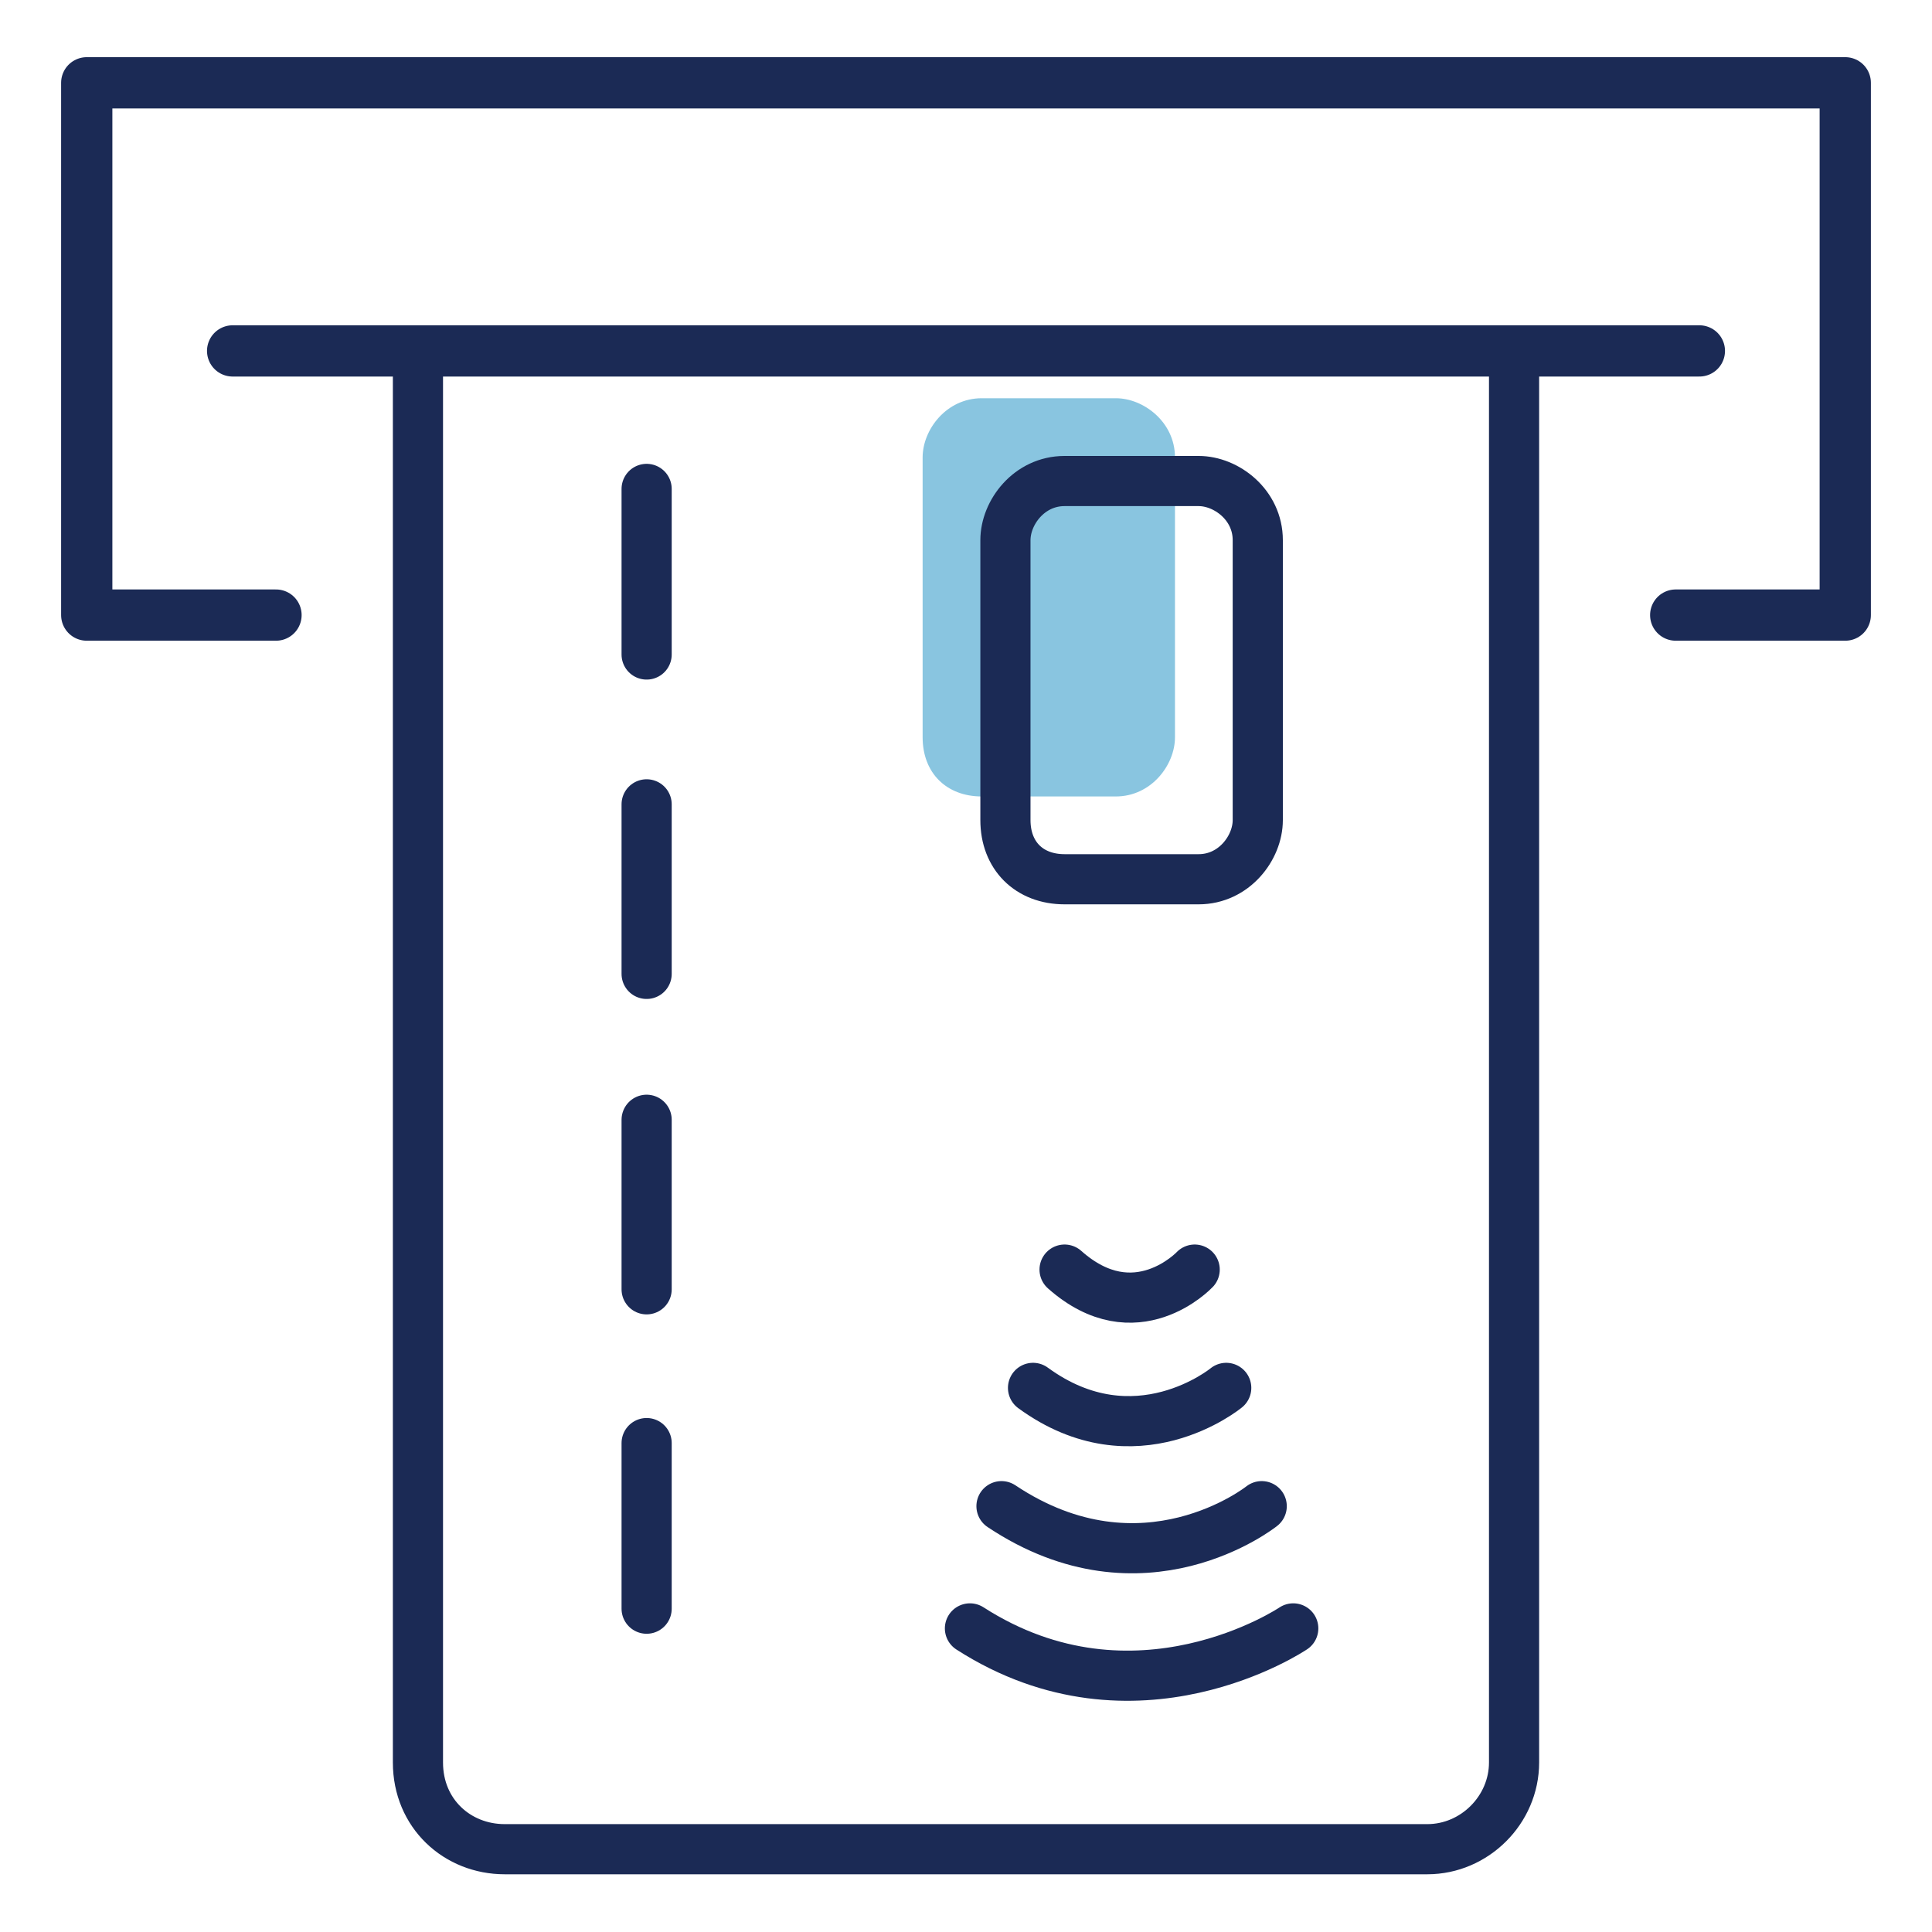
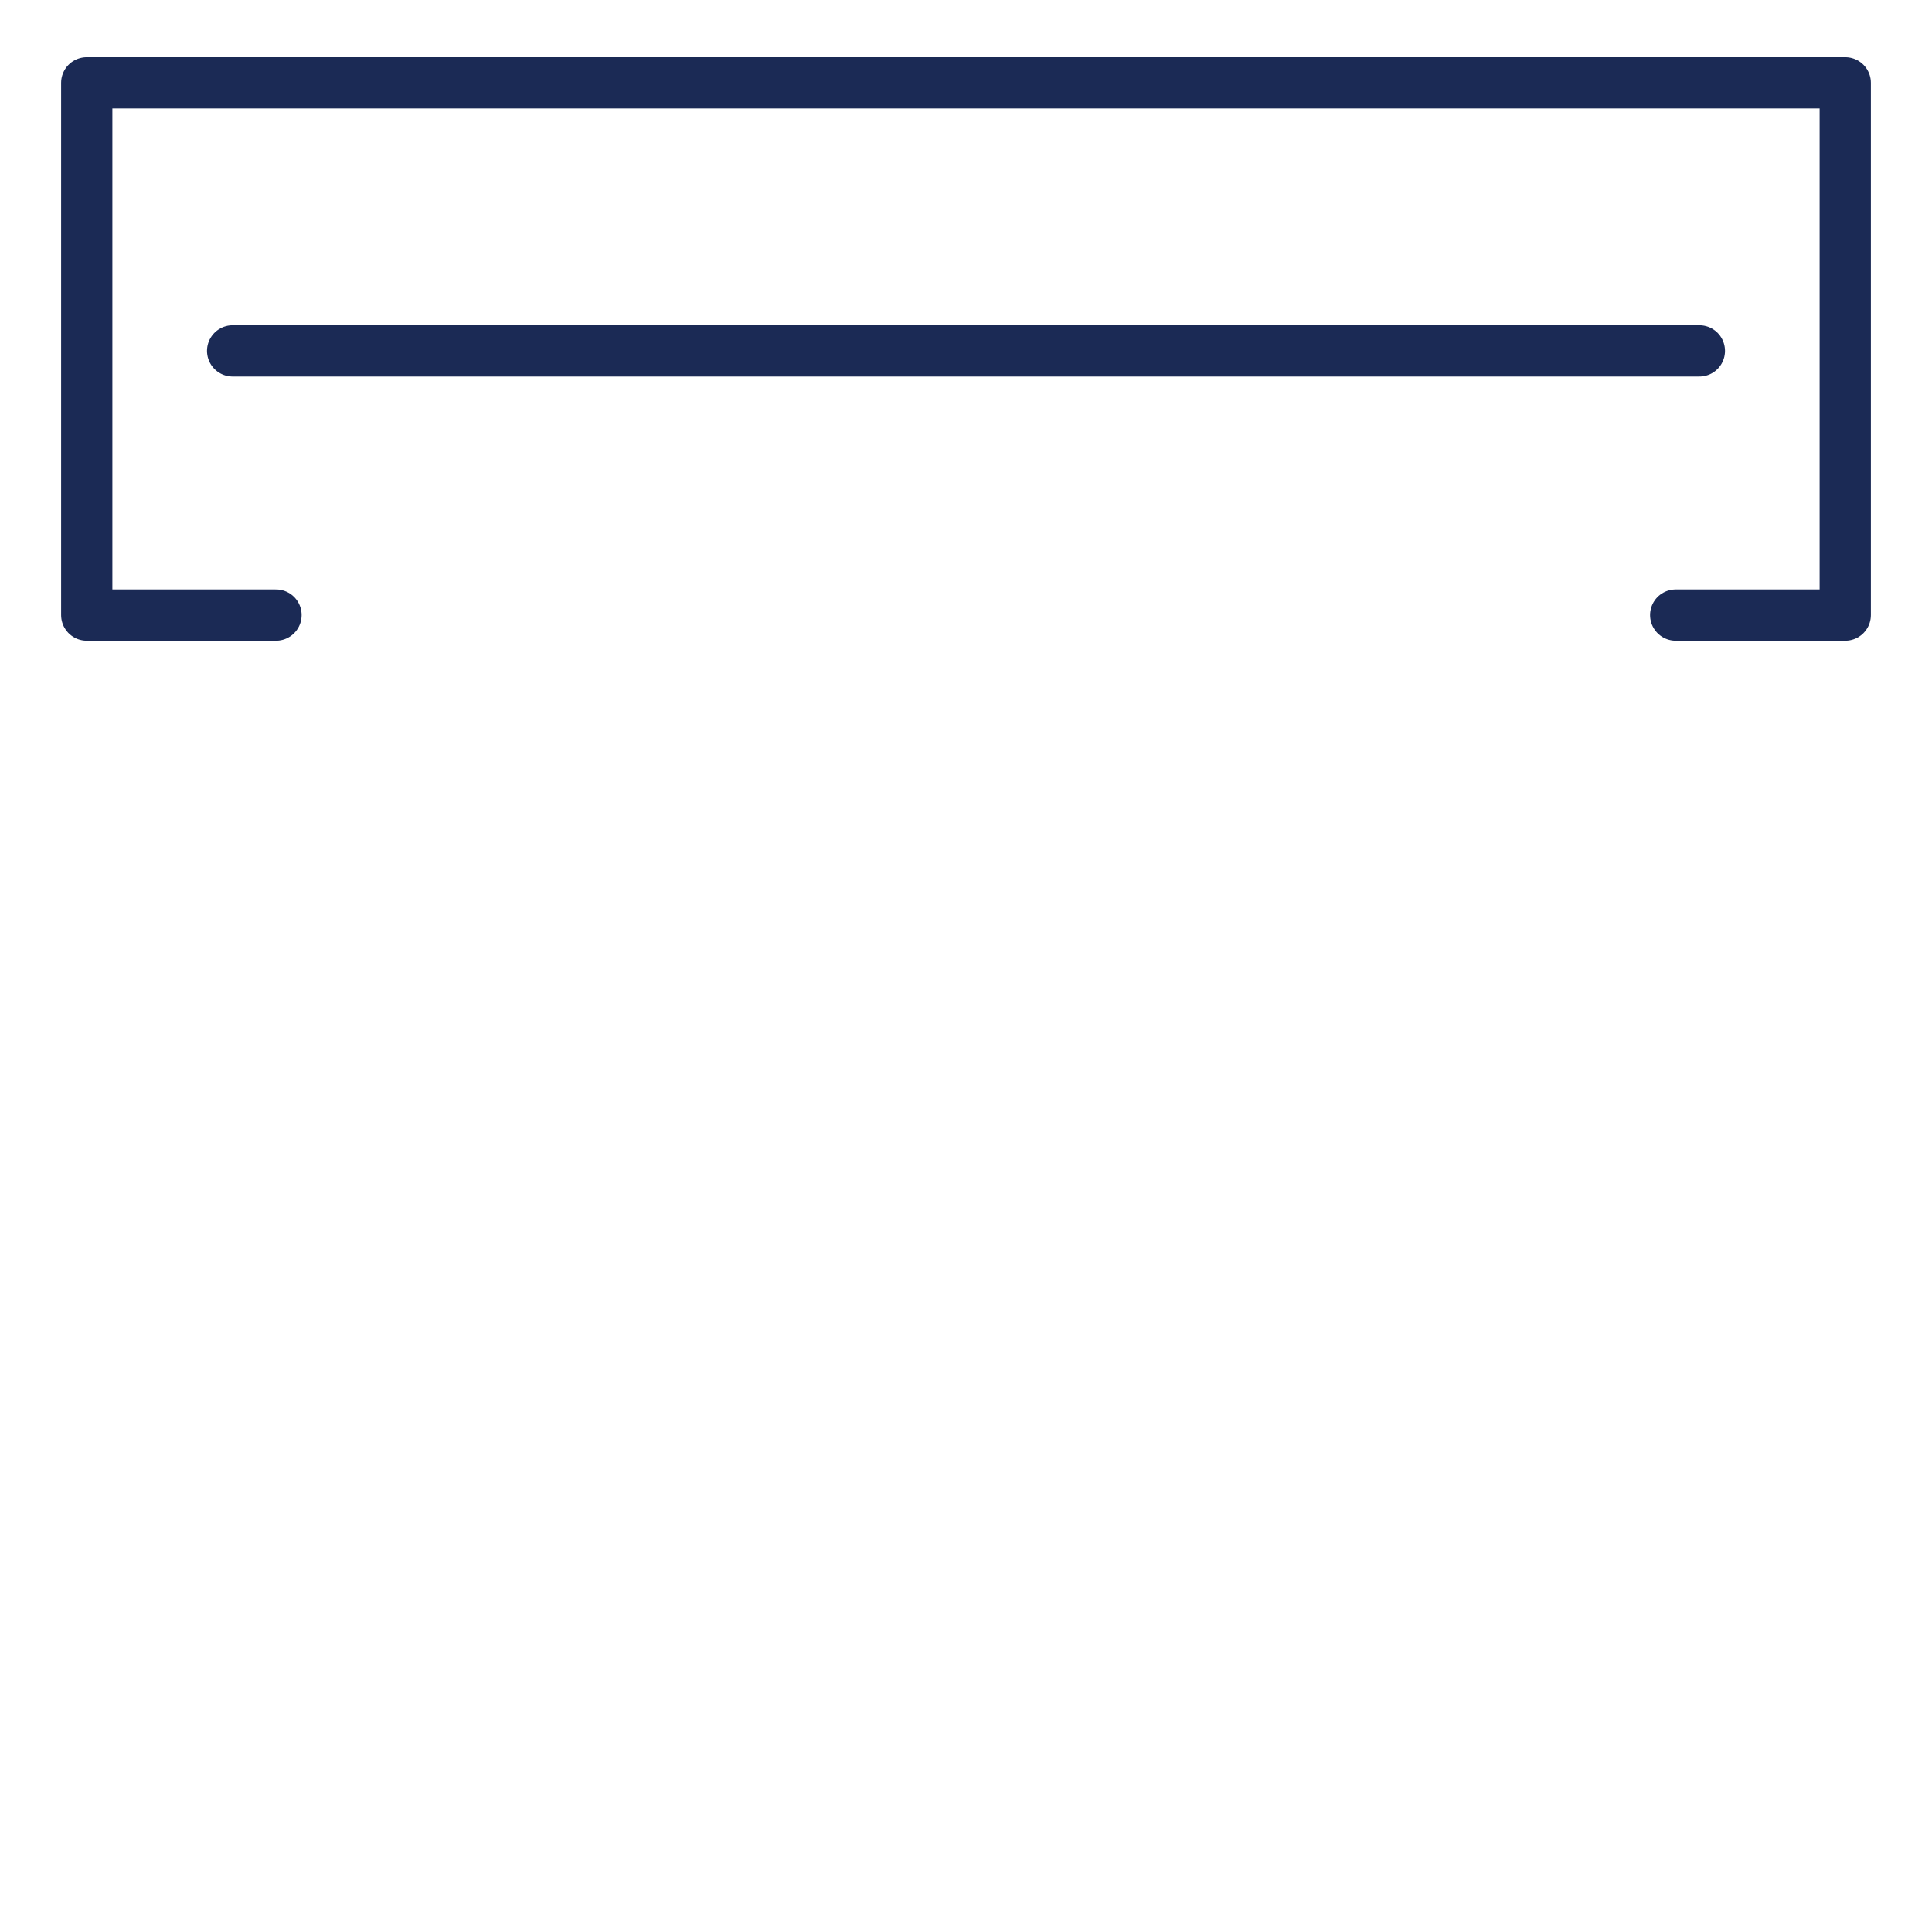
<svg xmlns="http://www.w3.org/2000/svg" xmlns:xlink="http://www.w3.org/1999/xlink" version="1.1" id="Layer_1" x="0px" y="0px" viewBox="0 0 49 49" style="enable-background:new 0 0 49 49;" xml:space="preserve">
  <style type="text/css">
	.st0{opacity:0.5;fill:#148DC3;enable-background:new    ;}
	.st1{fill:none;stroke:#1B2A55;stroke-width:1.3;stroke-linecap:round;stroke-linejoin:round;stroke-miterlimit:10;}
	.st2{clip-path:url(#SVGID_00000037688575976648664970000006393709243888801665_);}
	.st3{fill:none;stroke:#1B2A55;stroke-width:1.272;stroke-linecap:round;stroke-linejoin:round;stroke-miterlimit:10;}
</style>
-   <path class="st0" d="M23.4,18.7v-7.1c0-0.7,0.6-1.5,1.5-1.5h3.4c0.7,0,1.5,0.6,1.5,1.5v7.1c0,0.7-0.6,1.5-1.5,1.5h-3.4  C24,20.2,23.4,19.6,23.4,18.7z" />
  <g>
    <polyline class="st1" points="7,15.6 2.2,15.6 2.2,2.1 46.8,2.1 46.8,15.6 42.5,15.6  " />
    <line class="st1" x1="5.9" y1="8.9" x2="43.1" y2="8.9" />
  </g>
  <g>
    <g>
      <defs>
-         <rect id="SVGID_1_" x="8.8" y="8.9" width="31.5" height="40.5" />
-       </defs>
+         </defs>
      <clipPath id="SVGID_00000086656213368789033590000008995734893054488489_">
        <use xlink:href="#SVGID_1_" style="overflow:visible;" />
      </clipPath>
      <g style="clip-path:url(#SVGID_00000086656213368789033590000008995734893054488489_);">
        <path class="st3" d="M10.6,44.7V8.3c0-1.2,1-2.2,2.2-2.2h23.4c1.2,0,2.2,1,2.2,2.2v36.4c0,1.2-1,2.2-2.2,2.2H12.8     C11.6,46.9,10.6,46,10.6,44.7z" />
        <path class="st3" d="M25.5,20.8v-7.1c0-0.7,0.6-1.5,1.5-1.5h3.4c0.7,0,1.5,0.6,1.5,1.5v7.1c0,0.7-0.6,1.5-1.5,1.5H27     C26.1,22.3,25.5,21.7,25.5,20.8z" />
-         <line class="st3" x1="16.4" y1="12.4" x2="16.4" y2="16.6" />
        <line class="st3" x1="16.4" y1="20.4" x2="16.4" y2="24.7" />
        <line class="st3" x1="16.4" y1="28.4" x2="16.4" y2="32.7" />
        <line class="st3" x1="16.4" y1="36.6" x2="16.4" y2="40.8" />
        <path class="st3" d="M30.3,32.2c0,0-1.5,1.6-3.3,0" />
-         <path class="st3" d="M31.1,35.2c0,0-2.3,1.9-4.9,0" />
-         <path class="st3" d="M32,38.2c0,0-3,2.4-6.6,0" />
        <path class="st3" d="M32.8,41.3c0,0-4,2.7-8.2,0" />
      </g>
    </g>
  </g>
</svg>